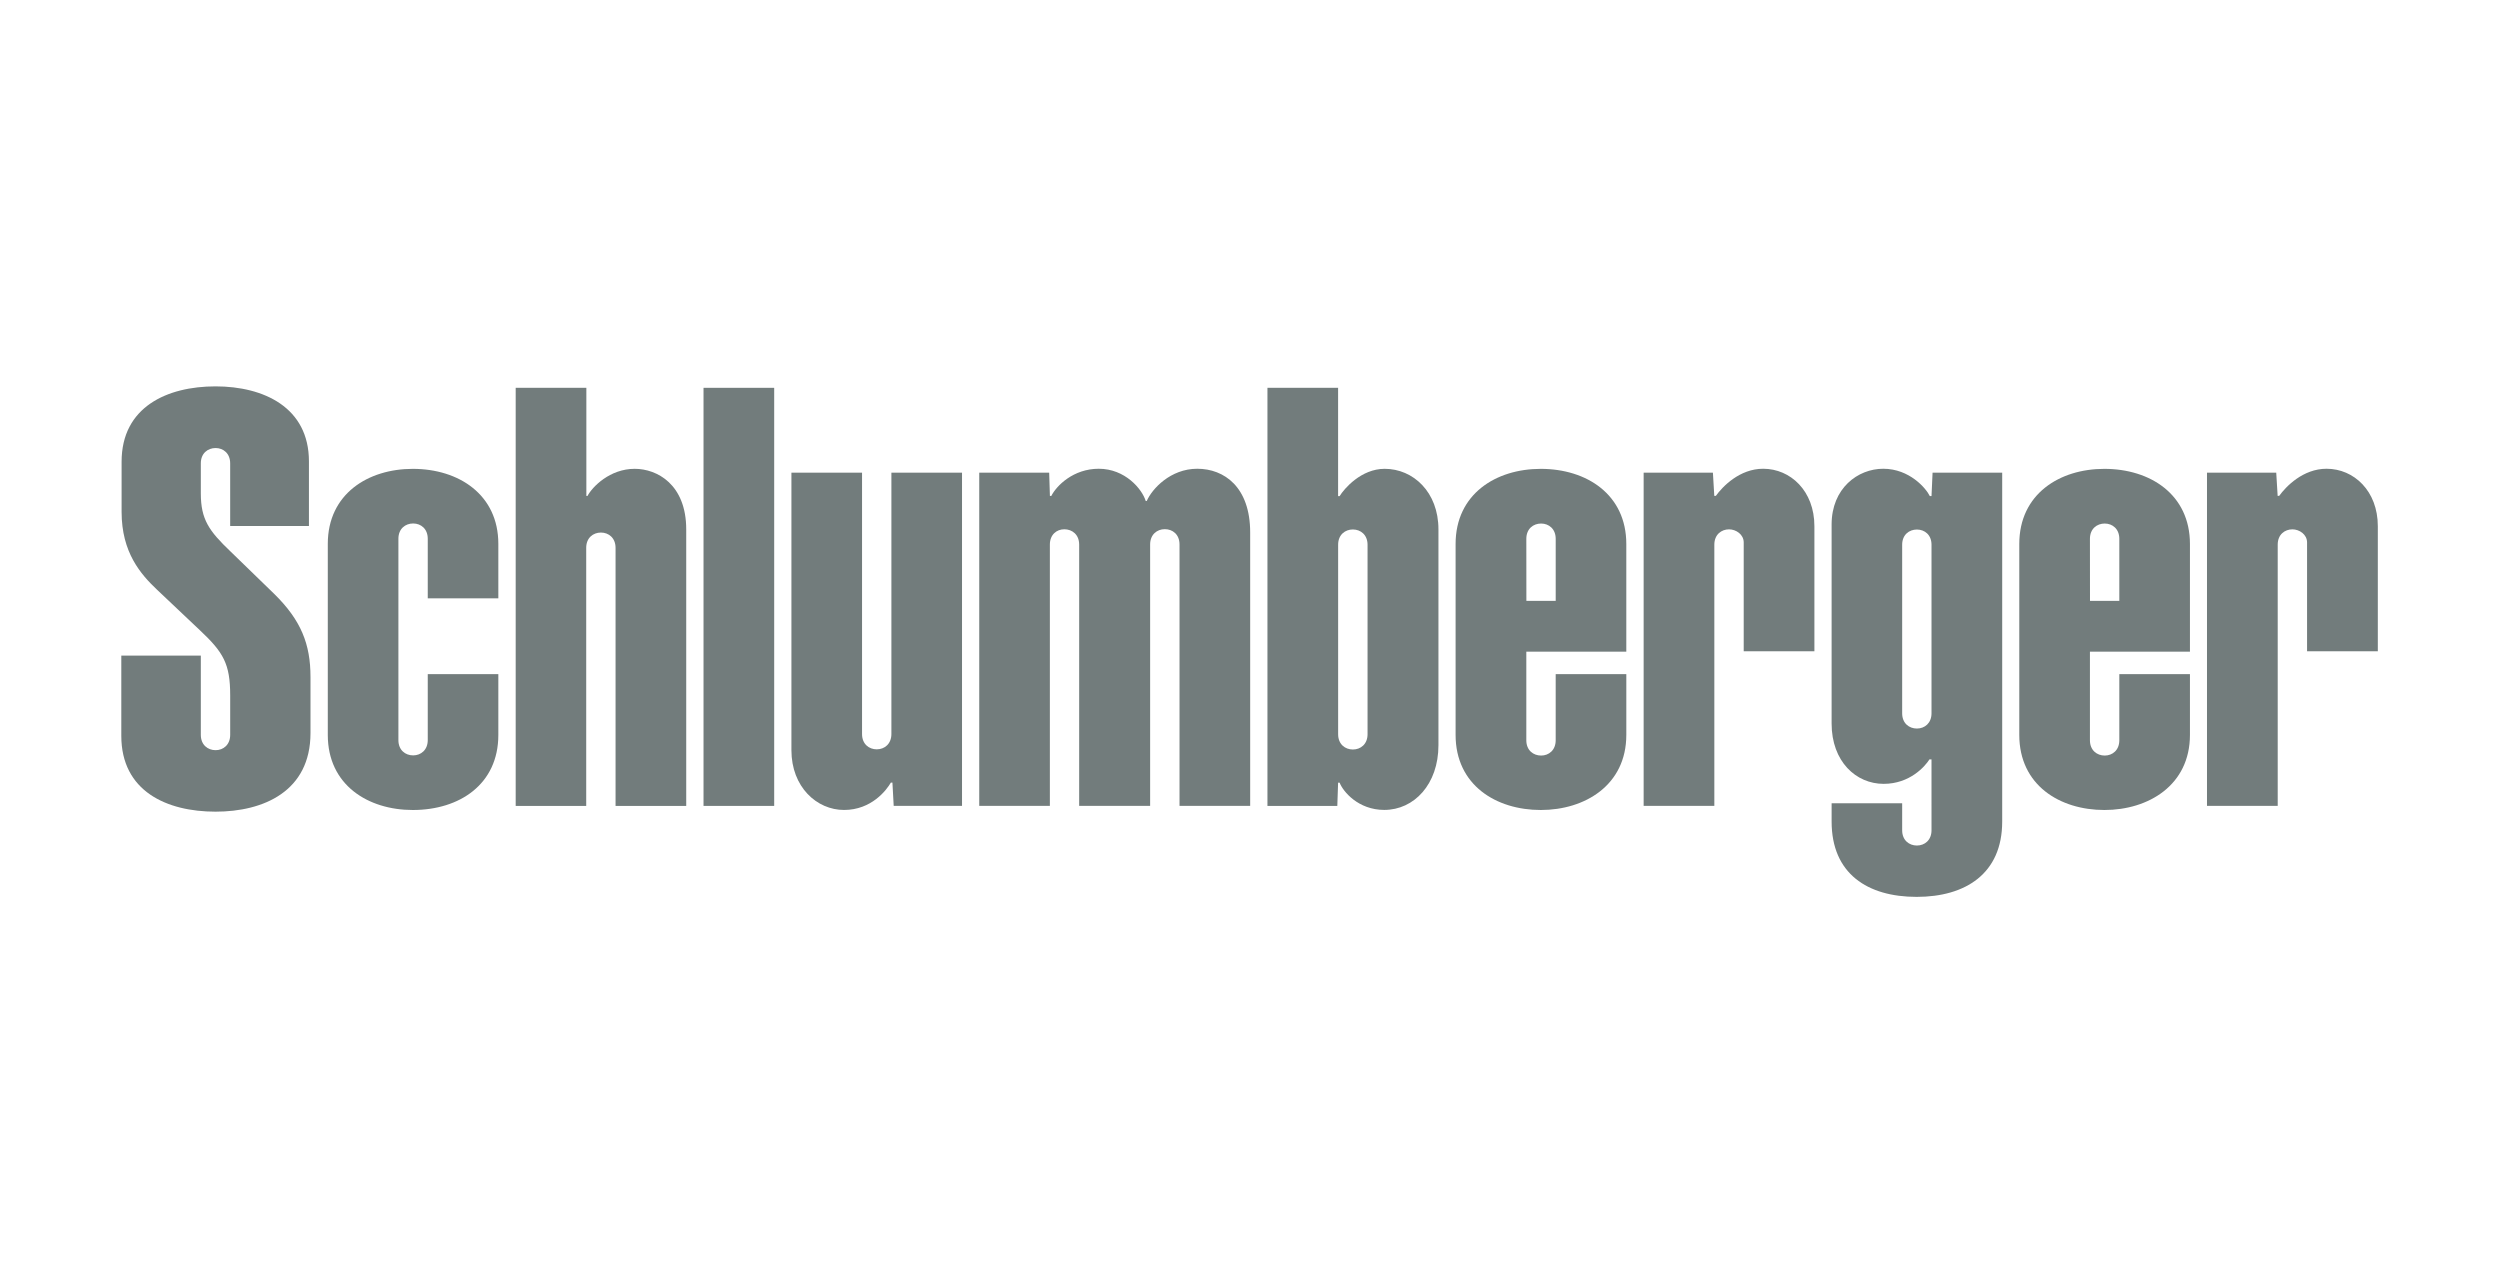
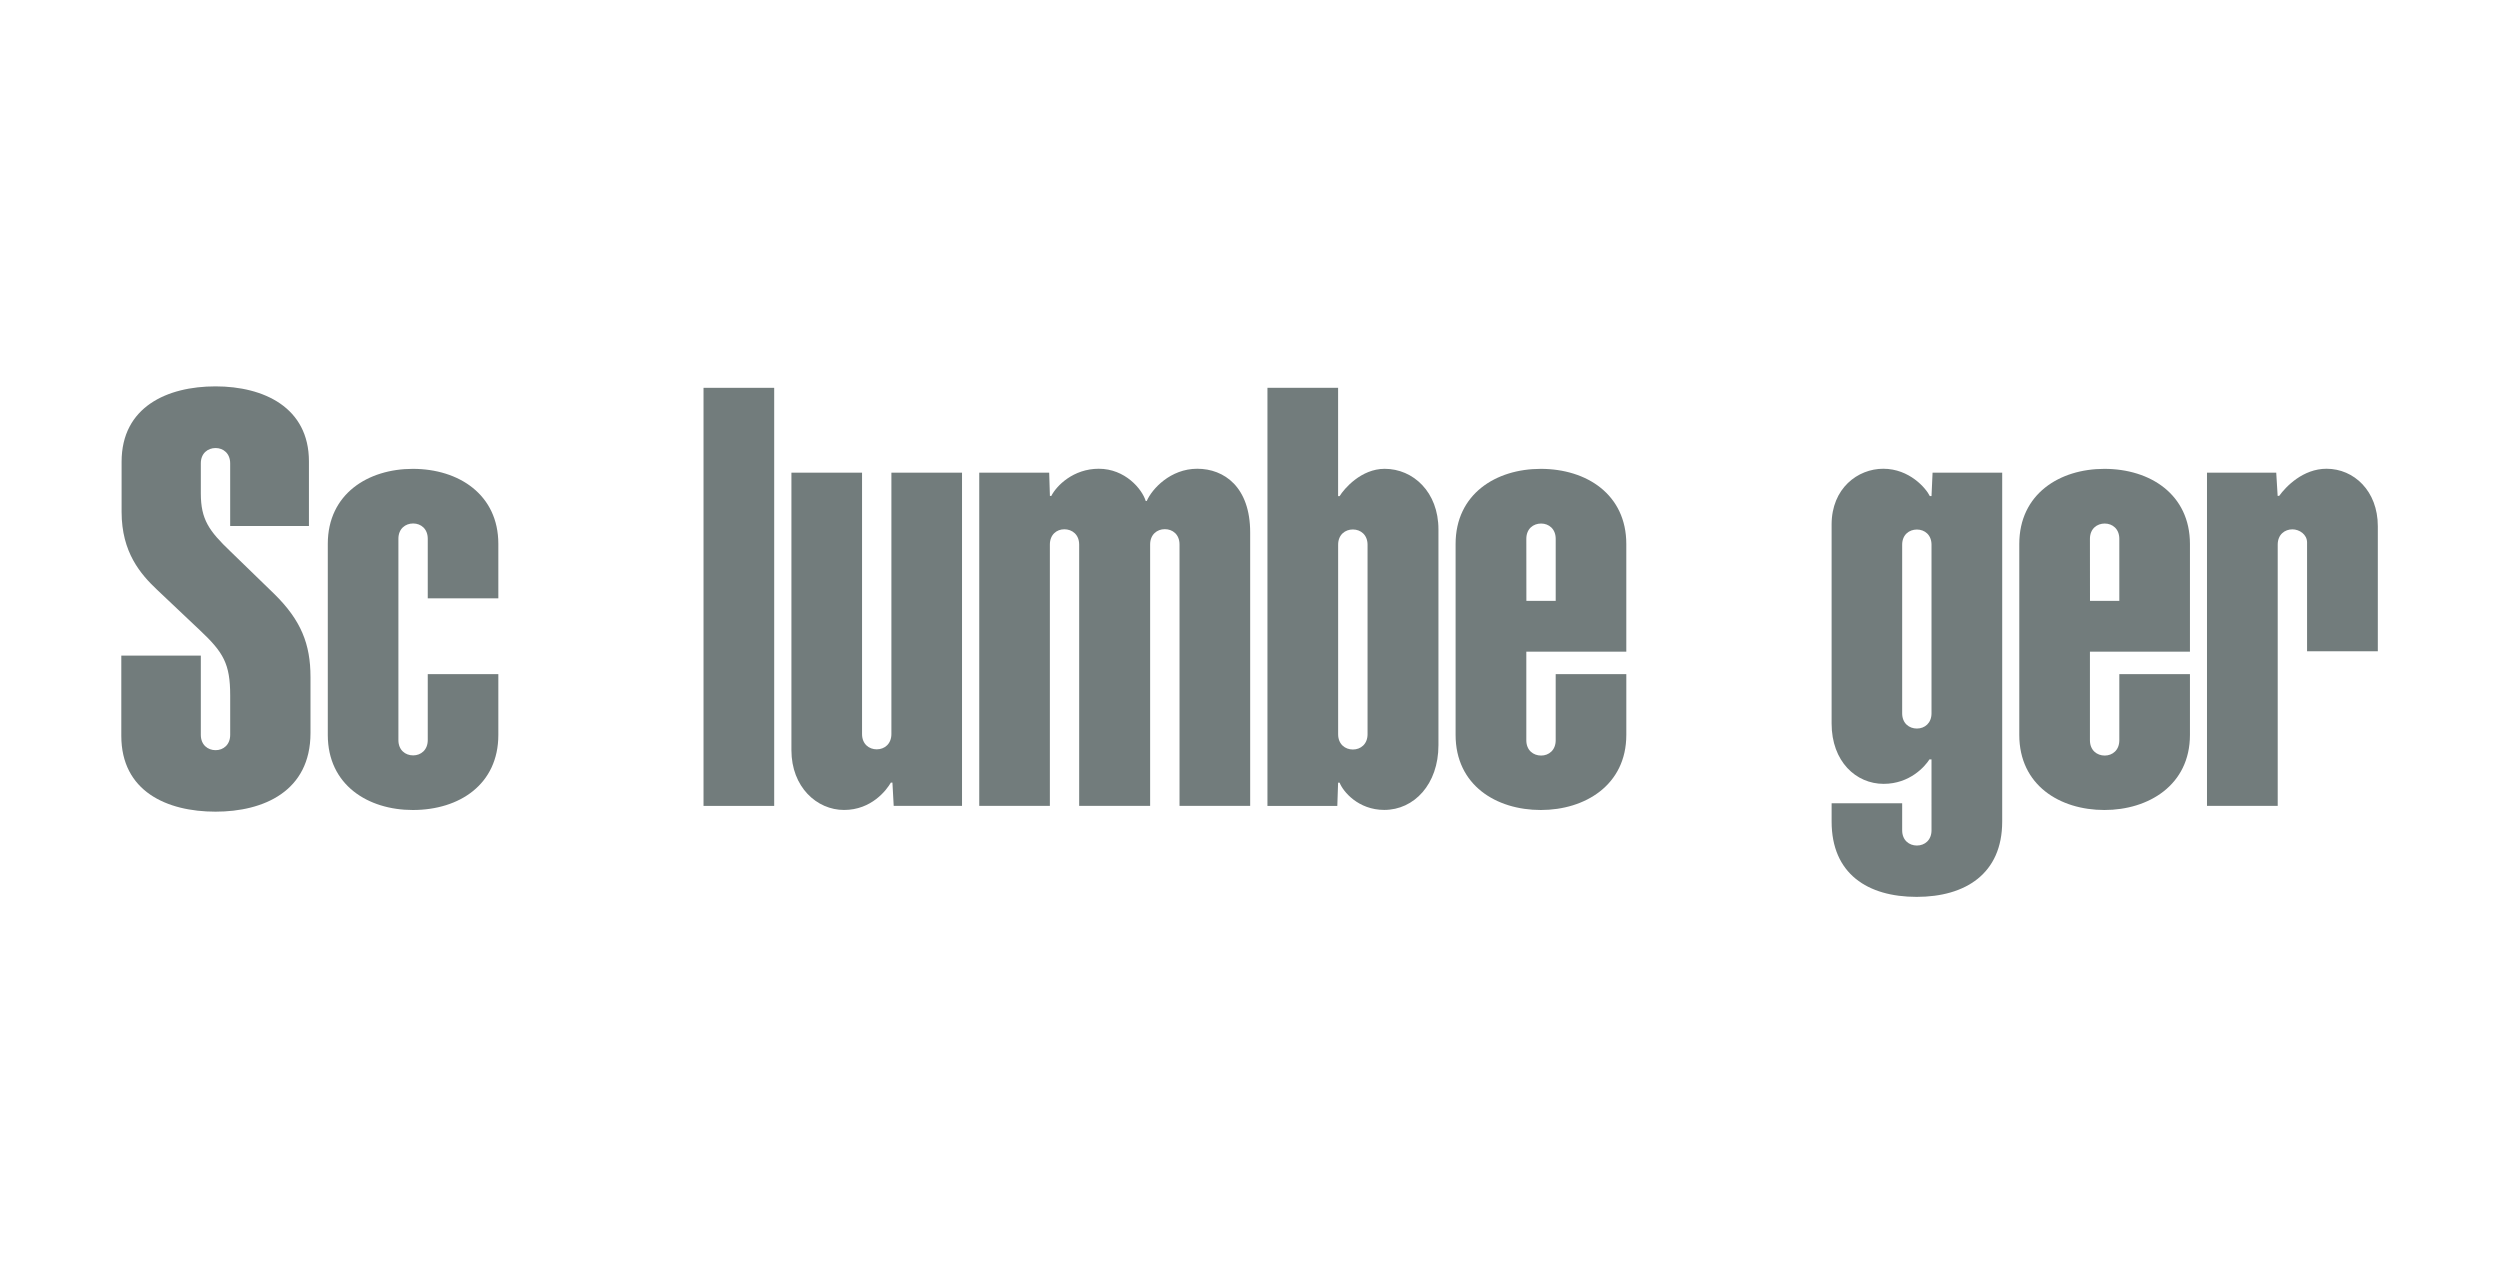
<svg xmlns="http://www.w3.org/2000/svg" width="188" height="96" viewBox="0 0 188 96" fill="none">
  <g clip-path="url(#clip0_971_11273)">
    <path fill-rule="evenodd" clip-rule="evenodd" d="M52.905 29.164H58.219V60.604H52.905V29.164Z" fill="#727C7C" />
    <path fill-rule="evenodd" clip-rule="evenodd" d="M32.167 40.514C32.167 39.77 31.656 39.365 31.069 39.365C30.485 39.365 29.96 39.758 29.96 40.514V55.656C29.96 56.411 30.484 56.805 31.069 56.805C31.656 56.805 32.167 56.393 32.167 55.656V50.694H37.475V55.268C37.475 58.978 34.558 60.912 31.044 60.912C27.683 60.912 24.65 59.04 24.65 55.268V40.899C24.65 37.135 27.684 35.258 31.044 35.258C34.498 35.258 37.475 37.193 37.475 40.899V44.995H32.167V40.514Z" fill="#727C7C" />
-     <path fill-rule="evenodd" clip-rule="evenodd" d="M44.083 41.197C44.083 40.442 44.606 40.048 45.19 40.048C45.776 40.048 46.29 40.456 46.29 41.197V60.606H51.604V39.811C51.604 36.422 49.407 35.255 47.731 35.255C45.859 35.255 44.543 36.608 44.18 37.295H44.094V29.164H38.78V60.606H44.083L44.083 41.197Z" fill="#727C7C" />
-     <path fill-rule="evenodd" clip-rule="evenodd" d="M67.033 55.2C67.033 55.94 66.519 56.35 65.933 56.35C65.35 56.35 64.826 55.956 64.826 55.2V35.547H59.515V56.416C59.515 59.183 61.423 60.909 63.471 60.909C65.546 60.909 66.672 59.405 66.991 58.854H67.111L67.206 60.602H72.344V35.547H67.033V55.2H67.033Z" fill="#727C7C" />
+     <path fill-rule="evenodd" clip-rule="evenodd" d="M67.033 55.2C67.033 55.94 66.519 56.35 65.933 56.35C65.35 56.35 64.826 55.956 64.826 55.2V35.547H59.515V56.416C59.515 59.183 61.423 60.909 63.471 60.909C65.546 60.909 66.672 59.405 66.991 58.854H67.111L67.206 60.602H72.344V35.547H67.033H67.033Z" fill="#727C7C" />
    <path fill-rule="evenodd" clip-rule="evenodd" d="M78.95 60.602H73.639V35.547H78.899L78.953 37.294H79.059C79.448 36.526 80.712 35.25 82.628 35.25C84.611 35.25 85.886 36.778 86.159 37.677H86.234C86.63 36.763 88.021 35.25 90.033 35.25C92.066 35.25 94.013 36.629 94.013 40.039V60.602H88.7V40.944C88.7 40.187 88.18 39.793 87.595 39.793C87.008 39.793 86.49 40.2 86.49 40.944V60.602H81.153V40.954C81.153 40.196 80.623 39.802 80.039 39.802C79.452 39.802 78.95 40.21 78.95 40.954V60.602H78.95Z" fill="#727C7C" />
    <path fill-rule="evenodd" clip-rule="evenodd" d="M104.13 35.255C102.353 35.253 101.074 36.759 100.739 37.308H100.625V29.164H95.312V60.606H100.566L100.625 58.858H100.739C101.004 59.533 102.144 60.903 104.093 60.906C106.342 60.909 108.171 58.971 108.171 56.04V39.811C108.171 36.992 106.264 35.255 104.13 35.255ZM102.84 55.213C102.84 55.956 102.326 56.363 101.737 56.363C101.153 56.363 100.628 55.967 100.628 55.213V40.965C100.628 40.21 101.153 39.816 101.737 39.816C102.326 39.816 102.84 40.225 102.84 40.965V55.213Z" fill="#727C7C" />
    <path fill-rule="evenodd" clip-rule="evenodd" d="M114.779 55.668C114.779 56.424 115.306 56.818 115.891 56.818C116.476 56.818 116.988 56.411 116.988 55.668V50.694H122.299V55.264C122.299 59.042 119.189 60.912 115.869 60.912C112.505 60.912 109.461 59.042 109.461 55.264V40.908C109.461 37.142 112.501 35.258 115.864 35.258C119.316 35.258 122.298 37.184 122.298 40.908V49.004H114.779V55.668H114.779ZM116.989 45.183V40.519C116.989 39.777 116.476 39.37 115.891 39.37C115.307 39.37 114.78 39.761 114.78 40.519L114.784 45.183H116.989Z" fill="#727C7C" />
-     <path fill-rule="evenodd" clip-rule="evenodd" d="M130.03 39.806C129.448 39.806 128.918 40.2 128.918 40.958V60.602H123.602V35.547H128.811L128.914 37.291H129.031C129.533 36.594 130.815 35.25 132.59 35.25C134.647 35.25 136.443 36.919 136.443 39.569V48.974H131.127V40.791C131.127 40.192 130.554 39.806 130.018 39.806H130.03Z" fill="#727C7C" />
    <path fill-rule="evenodd" clip-rule="evenodd" d="M157.163 55.668C157.163 56.424 157.692 56.818 158.275 56.818C158.861 56.818 159.373 56.411 159.373 55.668V50.694H164.684V55.264C164.684 59.042 161.569 60.912 158.253 60.912C154.889 60.912 151.85 59.042 151.85 55.264V40.908C151.85 37.142 154.885 35.258 158.248 35.258C161.699 35.258 164.684 37.184 164.684 40.908V49.004H157.163V55.668ZM159.373 45.183V40.519C159.373 39.777 158.861 39.37 158.275 39.37C157.692 39.37 157.163 39.761 157.163 40.519L157.168 45.183H159.373Z" fill="#727C7C" />
    <path fill-rule="evenodd" clip-rule="evenodd" d="M172.398 39.806C171.808 39.806 171.284 40.2 171.284 40.958V60.602H165.966V35.547H171.173L171.279 37.291H171.394C171.897 36.594 173.181 35.25 174.957 35.25C177.015 35.25 178.812 36.919 178.812 39.569V48.974H173.491V40.791C173.491 40.192 172.918 39.806 172.384 39.806H172.398Z" fill="#727C7C" />
    <path fill-rule="evenodd" clip-rule="evenodd" d="M145.25 53.639C145.25 54.379 144.74 54.786 144.151 54.786C143.568 54.786 143.043 54.395 143.043 53.639V40.965C143.043 40.212 143.568 39.821 144.151 39.821C144.74 39.821 145.25 40.225 145.25 40.965V53.639ZM145.25 62.437C145.25 63.179 144.737 63.584 144.151 63.584C143.568 63.584 143.043 63.19 143.043 62.437V60.405H137.738V61.786C137.738 65.703 140.438 67.445 144.134 67.445C147.8 67.445 150.565 65.703 150.565 61.786V35.547H145.329L145.25 37.303H145.121C144.844 36.729 143.6 35.25 141.619 35.25C139.703 35.25 137.737 36.722 137.737 39.443V54.407C137.737 57.273 139.577 58.946 141.65 58.946C143.62 58.946 144.767 57.629 145.093 57.107H145.249L145.25 62.437Z" fill="#727C7C" />
    <path fill-rule="evenodd" clip-rule="evenodd" d="M15.102 55.262C15.102 56.019 15.629 56.413 16.214 56.413C16.8 56.413 17.31 56.003 17.31 55.262V52.291C17.31 49.92 16.802 49.059 15.042 47.404C13.541 45.992 12.784 45.266 11.815 44.352C10.574 43.179 9.144 41.545 9.144 38.493V34.727C9.142 30.593 12.582 29.055 16.207 29.055C19.82 29.055 23.232 30.627 23.232 34.698V39.553H17.309V34.842C17.309 34.1 16.798 33.692 16.211 33.692C15.627 33.692 15.102 34.087 15.102 34.842V37.104C15.102 39.064 15.716 39.925 17.34 41.476C17.993 42.102 19.472 43.54 20.61 44.65C22.645 46.644 23.349 48.442 23.349 50.915V55.124C23.349 59.501 19.826 61.037 16.207 61.037C12.54 61.038 9.122 59.501 9.122 55.332V49.303H15.102V55.262Z" fill="#727C7C" />
  </g>
  <defs>
    <clipPath id="clip0_971_11273">
      <rect width="170" height="38.613" fill="white" transform="translate(9 29)" />
    </clipPath>
  </defs>
</svg>